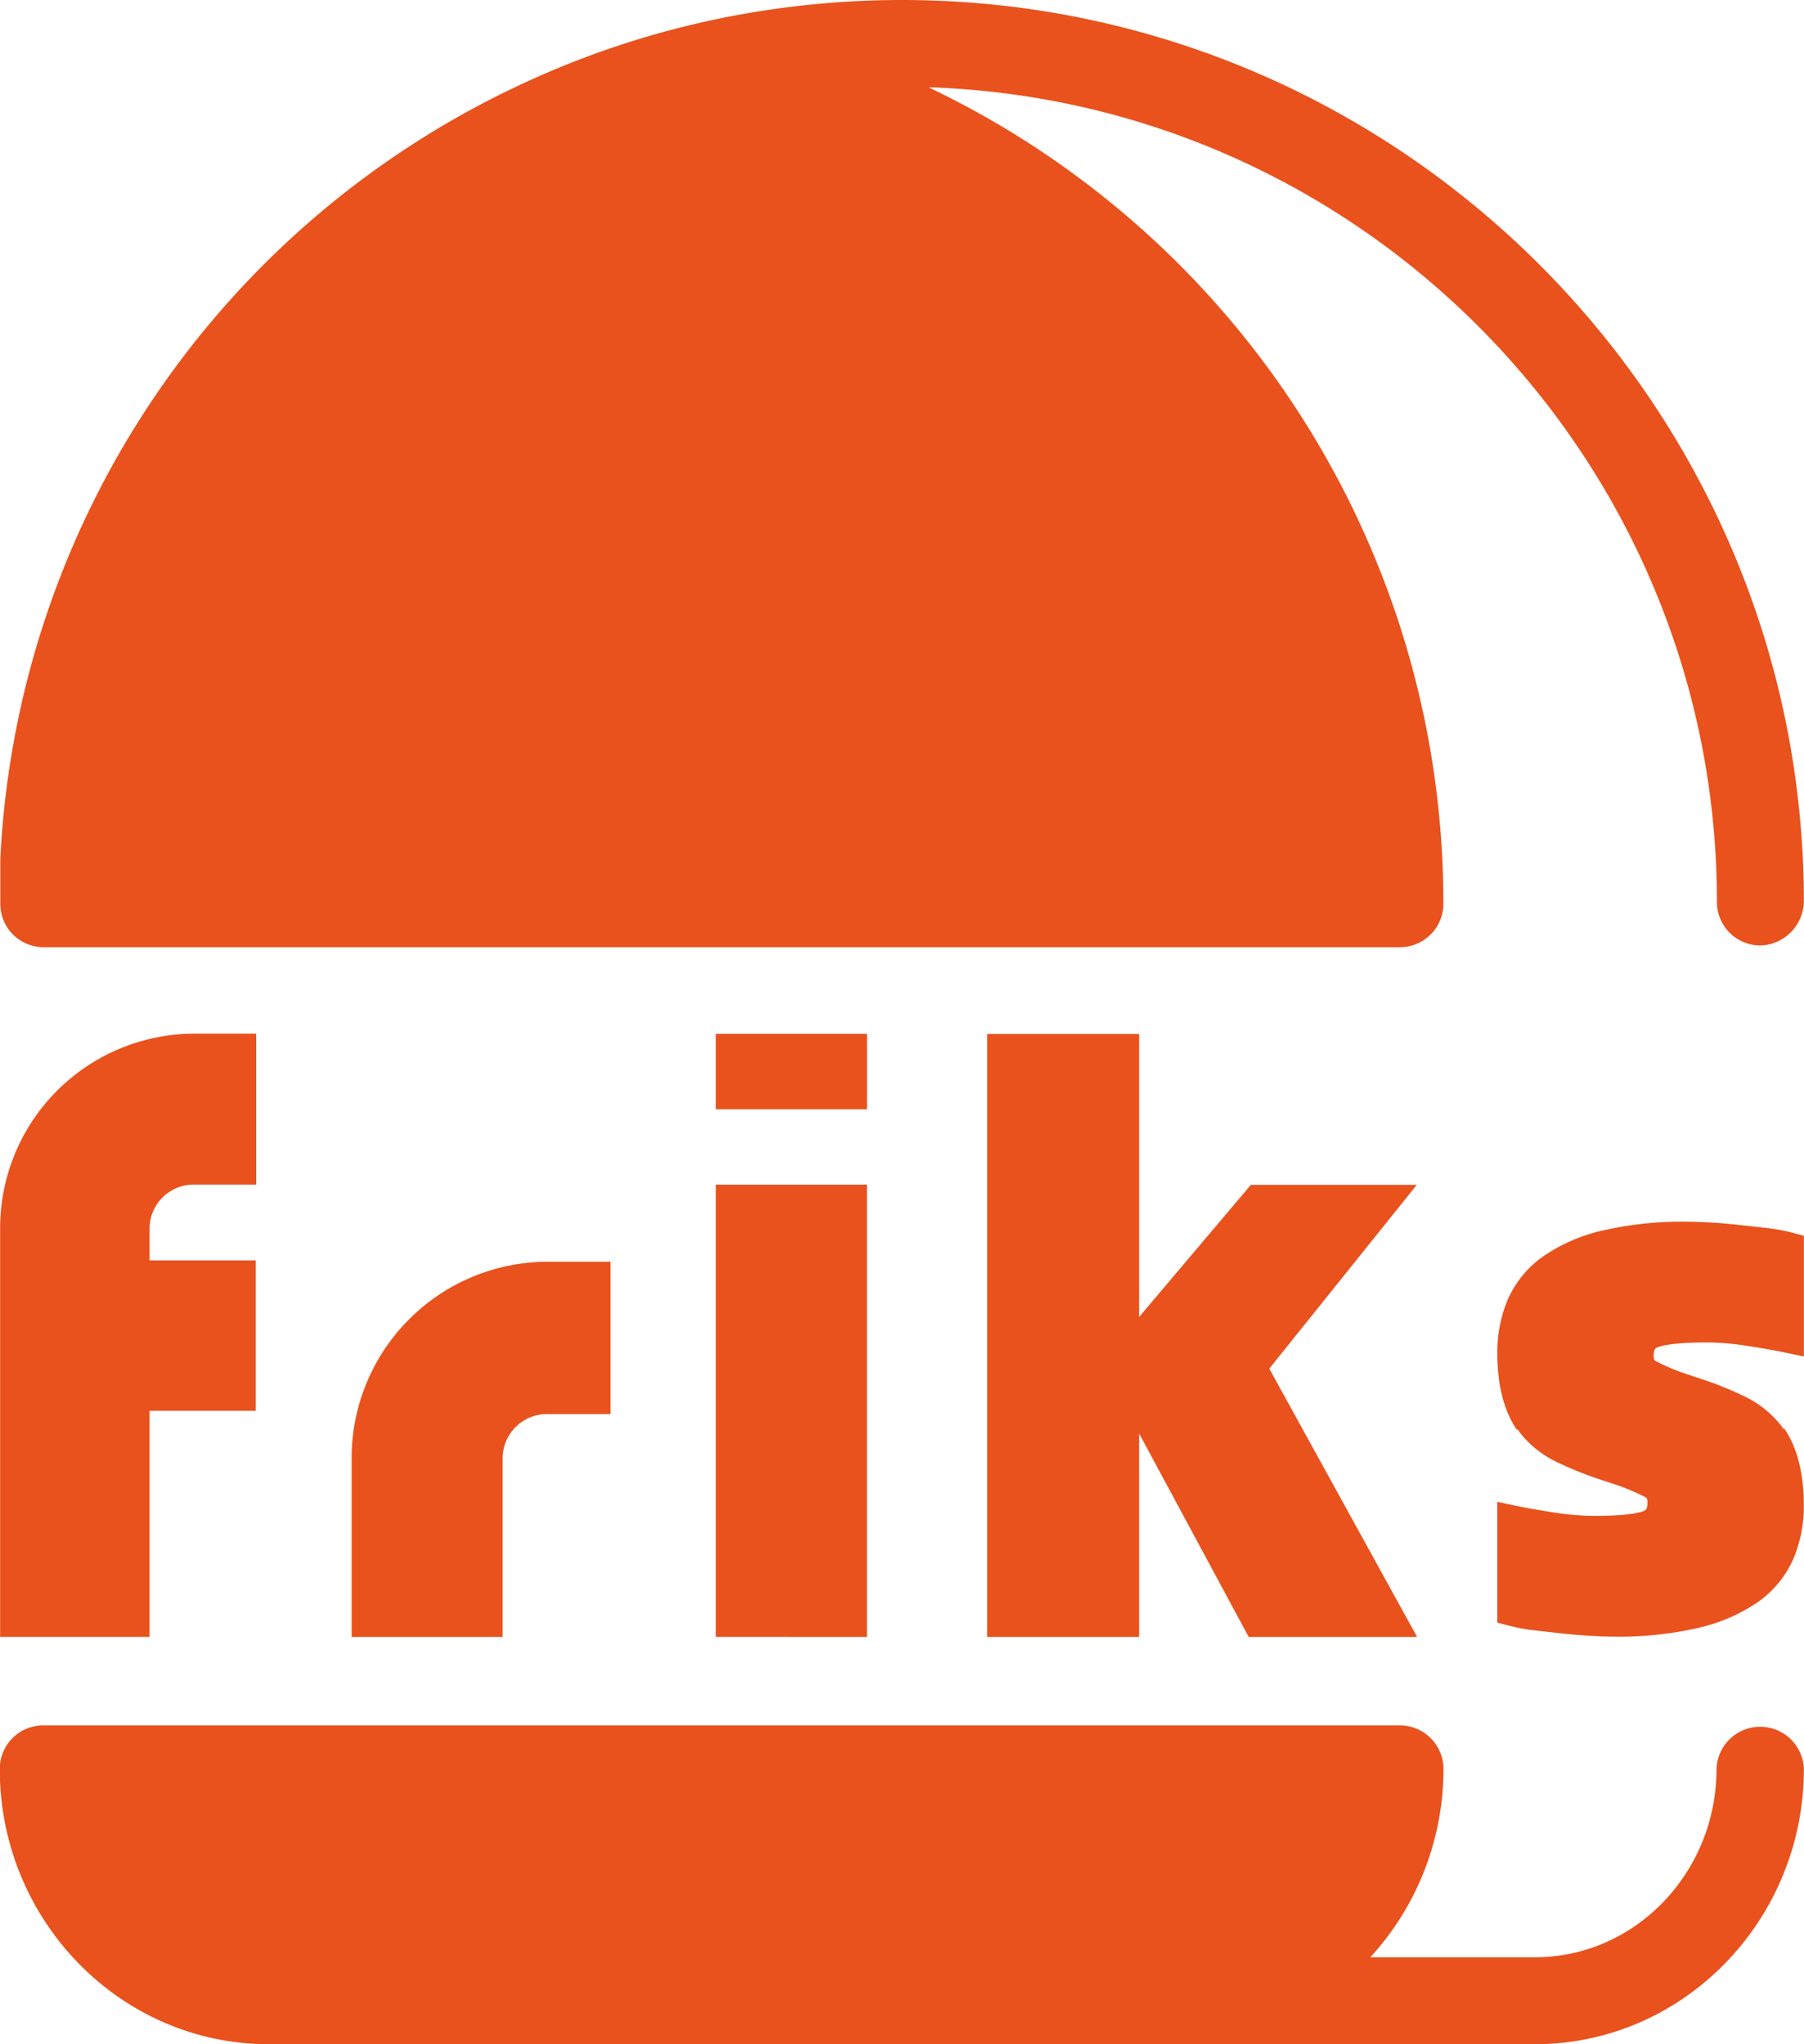
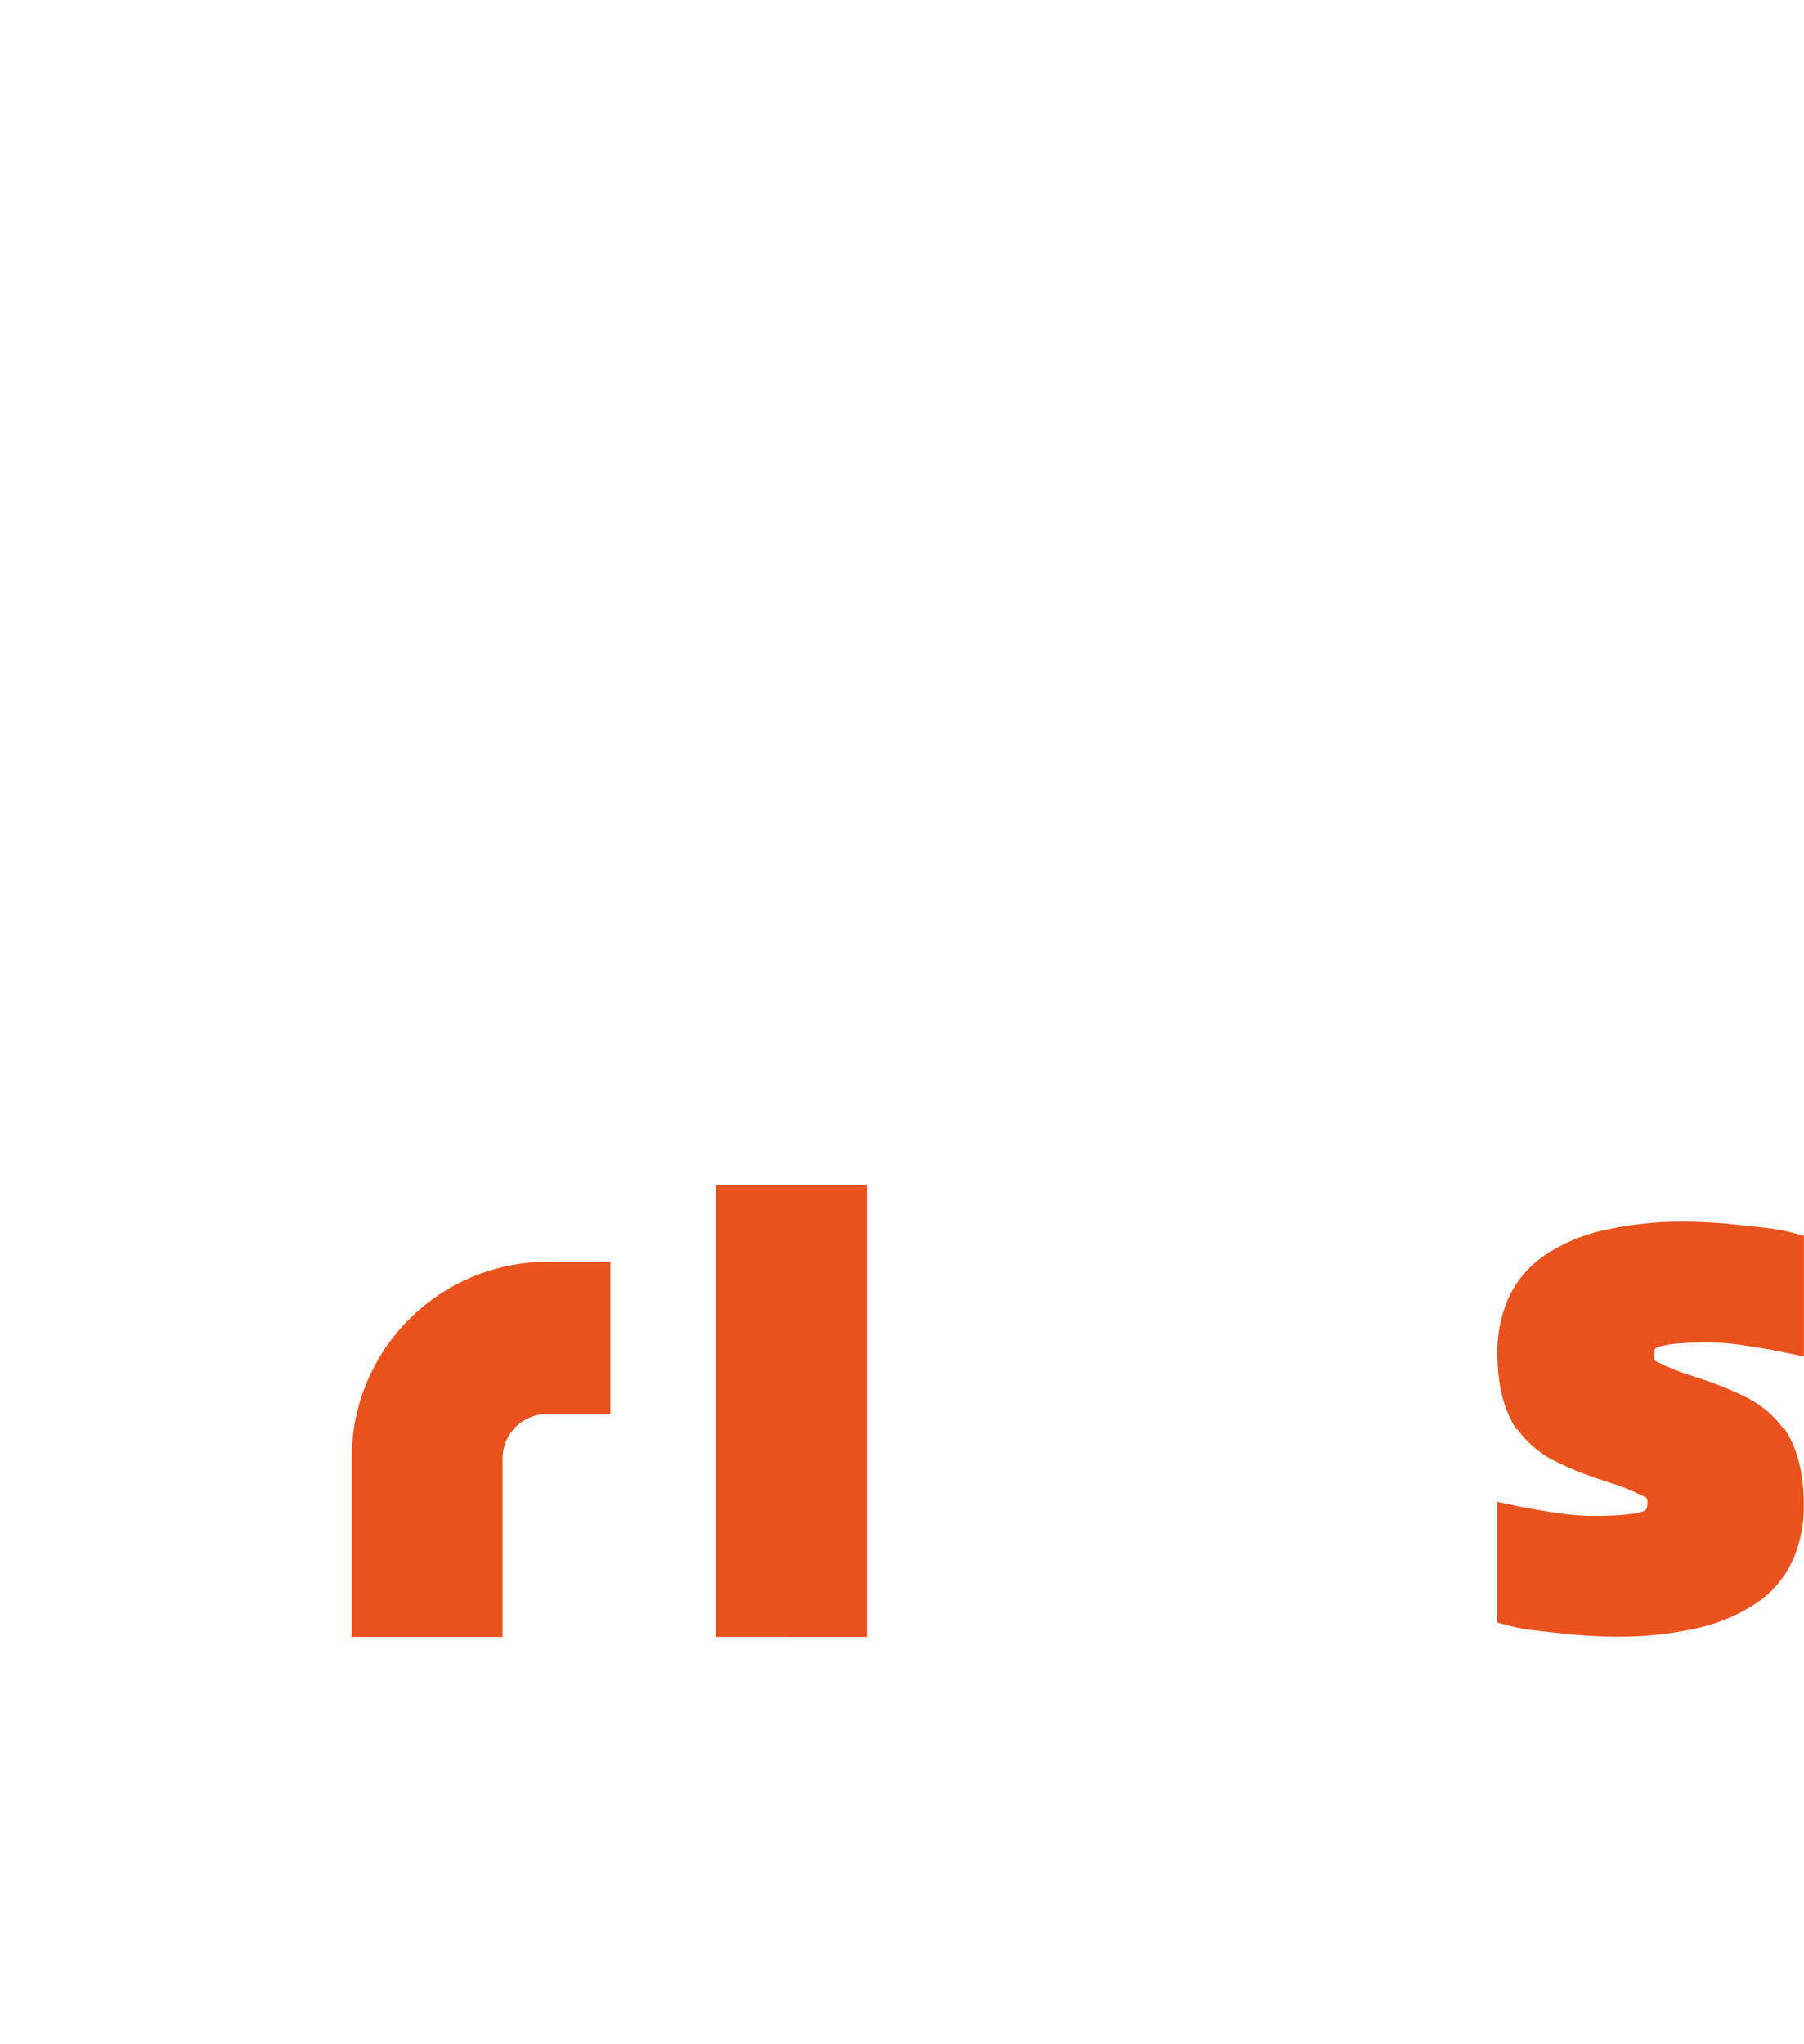
<svg xmlns="http://www.w3.org/2000/svg" id="Warstwa_1" data-name="Warstwa 1" viewBox="0 0 298.78 338.61">
  <defs>
    <style>.cls-1{fill:#e9521d;}</style>
  </defs>
  <g id="b">
    <path class="cls-1" d="M277.92,224.58c0,.7.2.8.38.9a35.54,35.54,0,0,0,5.39,2.23l3,1a57.21,57.21,0,0,1,6.18,2.55,17.22,17.22,0,0,1,5.22,3.79,14.11,14.11,0,0,1,1.31,1.61h.18c2.14,3.18,3.21,7.43,3.21,12.65a22.42,22.42,0,0,1-1.73,8.9,17.26,17.26,0,0,1-5.84,7.14,28.8,28.8,0,0,1-9.87,4.29,58.82,58.82,0,0,1-14.09,1.46c-1,0-2.27-.05-3.87-.14s-3.12-.23-4.78-.4l-4.59-.52a29.3,29.3,0,0,1-4-.74l-2-.53v-20l3.22.68c1.62.33,3.72.71,6.21,1.09a43.65,43.65,0,0,0,6.48.56c5.35,0,7.44-.47,8.21-.76.38-.14.76-.27.76-1.45,0-.69-.2-.8-.38-.9a35.54,35.54,0,0,0-5.39-2.23l-3-1a57.21,57.21,0,0,1-6.18-2.55,17.39,17.39,0,0,1-5.23-3.79,14,14,0,0,1-1.3-1.61h-.18c-2.14-3.18-3.21-7.42-3.21-12.65a22.25,22.25,0,0,1,1.73-8.9,17.15,17.15,0,0,1,5.84-7.13,28.47,28.47,0,0,1,9.86-4.3,59,59,0,0,1,14.1-1.46c1,0,2.27.05,3.87.14s3.12.23,4.78.41l4.59.51a30.4,30.4,0,0,1,4,.74l2,.53v20l-3.22-.68c-1.62-.33-3.72-.71-6.21-1.09a43.65,43.65,0,0,0-6.48-.56c-5.35,0-7.44.47-8.21.76-.38.14-.76.27-.76,1.45Z" transform="translate(-4.04)" />
-     <path class="cls-1" d="M214.26,226.71l24.43-30.45H211.21l-18.5,21.88V171.28H167.55v99.87h25.16V237.47l18.14,33.68h27.89Z" transform="translate(-4.04)" />
-     <path class="cls-1" d="M28.81,203.58v5.2H46.4v24.91H28.81v37.45H4.06V203.57a32.23,32.23,0,0,1,32-32.35H46.47v25H36.06A7.32,7.32,0,0,0,28.81,203.58Z" transform="translate(-4.04)" />
    <path class="cls-1" d="M105.14,209v25.23H94.62a7.36,7.36,0,0,0-7.34,7.37v29.55h-25V241.59A32.52,32.52,0,0,1,94.62,209Z" transform="translate(-4.04)" />
    <polygon class="cls-1" points="143.58 196.23 143.58 271.15 118.55 271.14 118.55 196.23 143.58 196.23" />
-     <rect class="cls-1" x="118.55" y="171.26" width="25.04" height="12.49" />
-     <path class="cls-1" d="M302.8,149a7.44,7.44,0,0,1-7.06,7.61,7.19,7.19,0,0,1-7.34-7.2c0-72.91-58.07-132.5-130.41-134.95v.08a149.61,149.61,0,0,1,85.1,134.87v.3h0a7.19,7.19,0,0,1-7.19,7.19H11.28a7.18,7.18,0,0,1-7.19-7.24l0-7.39A149.65,149.65,0,0,1,89.27,14.48,147.88,147.88,0,0,1,123.55,3a150.4,150.4,0,0,1,29.84-3C235.63,0,302.57,66.81,302.8,149Z" transform="translate(-4.04)" />
-     <path class="cls-1" d="M302.8,293c0,25.14-20,45.61-44.52,45.61H48.53C24,338.61,4,318.15,4,293a7.21,7.21,0,0,1,7.22-7.2H235.87a7.23,7.23,0,0,1,7.24,7.2A46.15,46.15,0,0,1,231,324.21h27.27c16.57,0,30.06-14,30.06-31.21a7.24,7.24,0,0,1,14.47,0Z" transform="translate(-4.04)" />
  </g>
</svg>